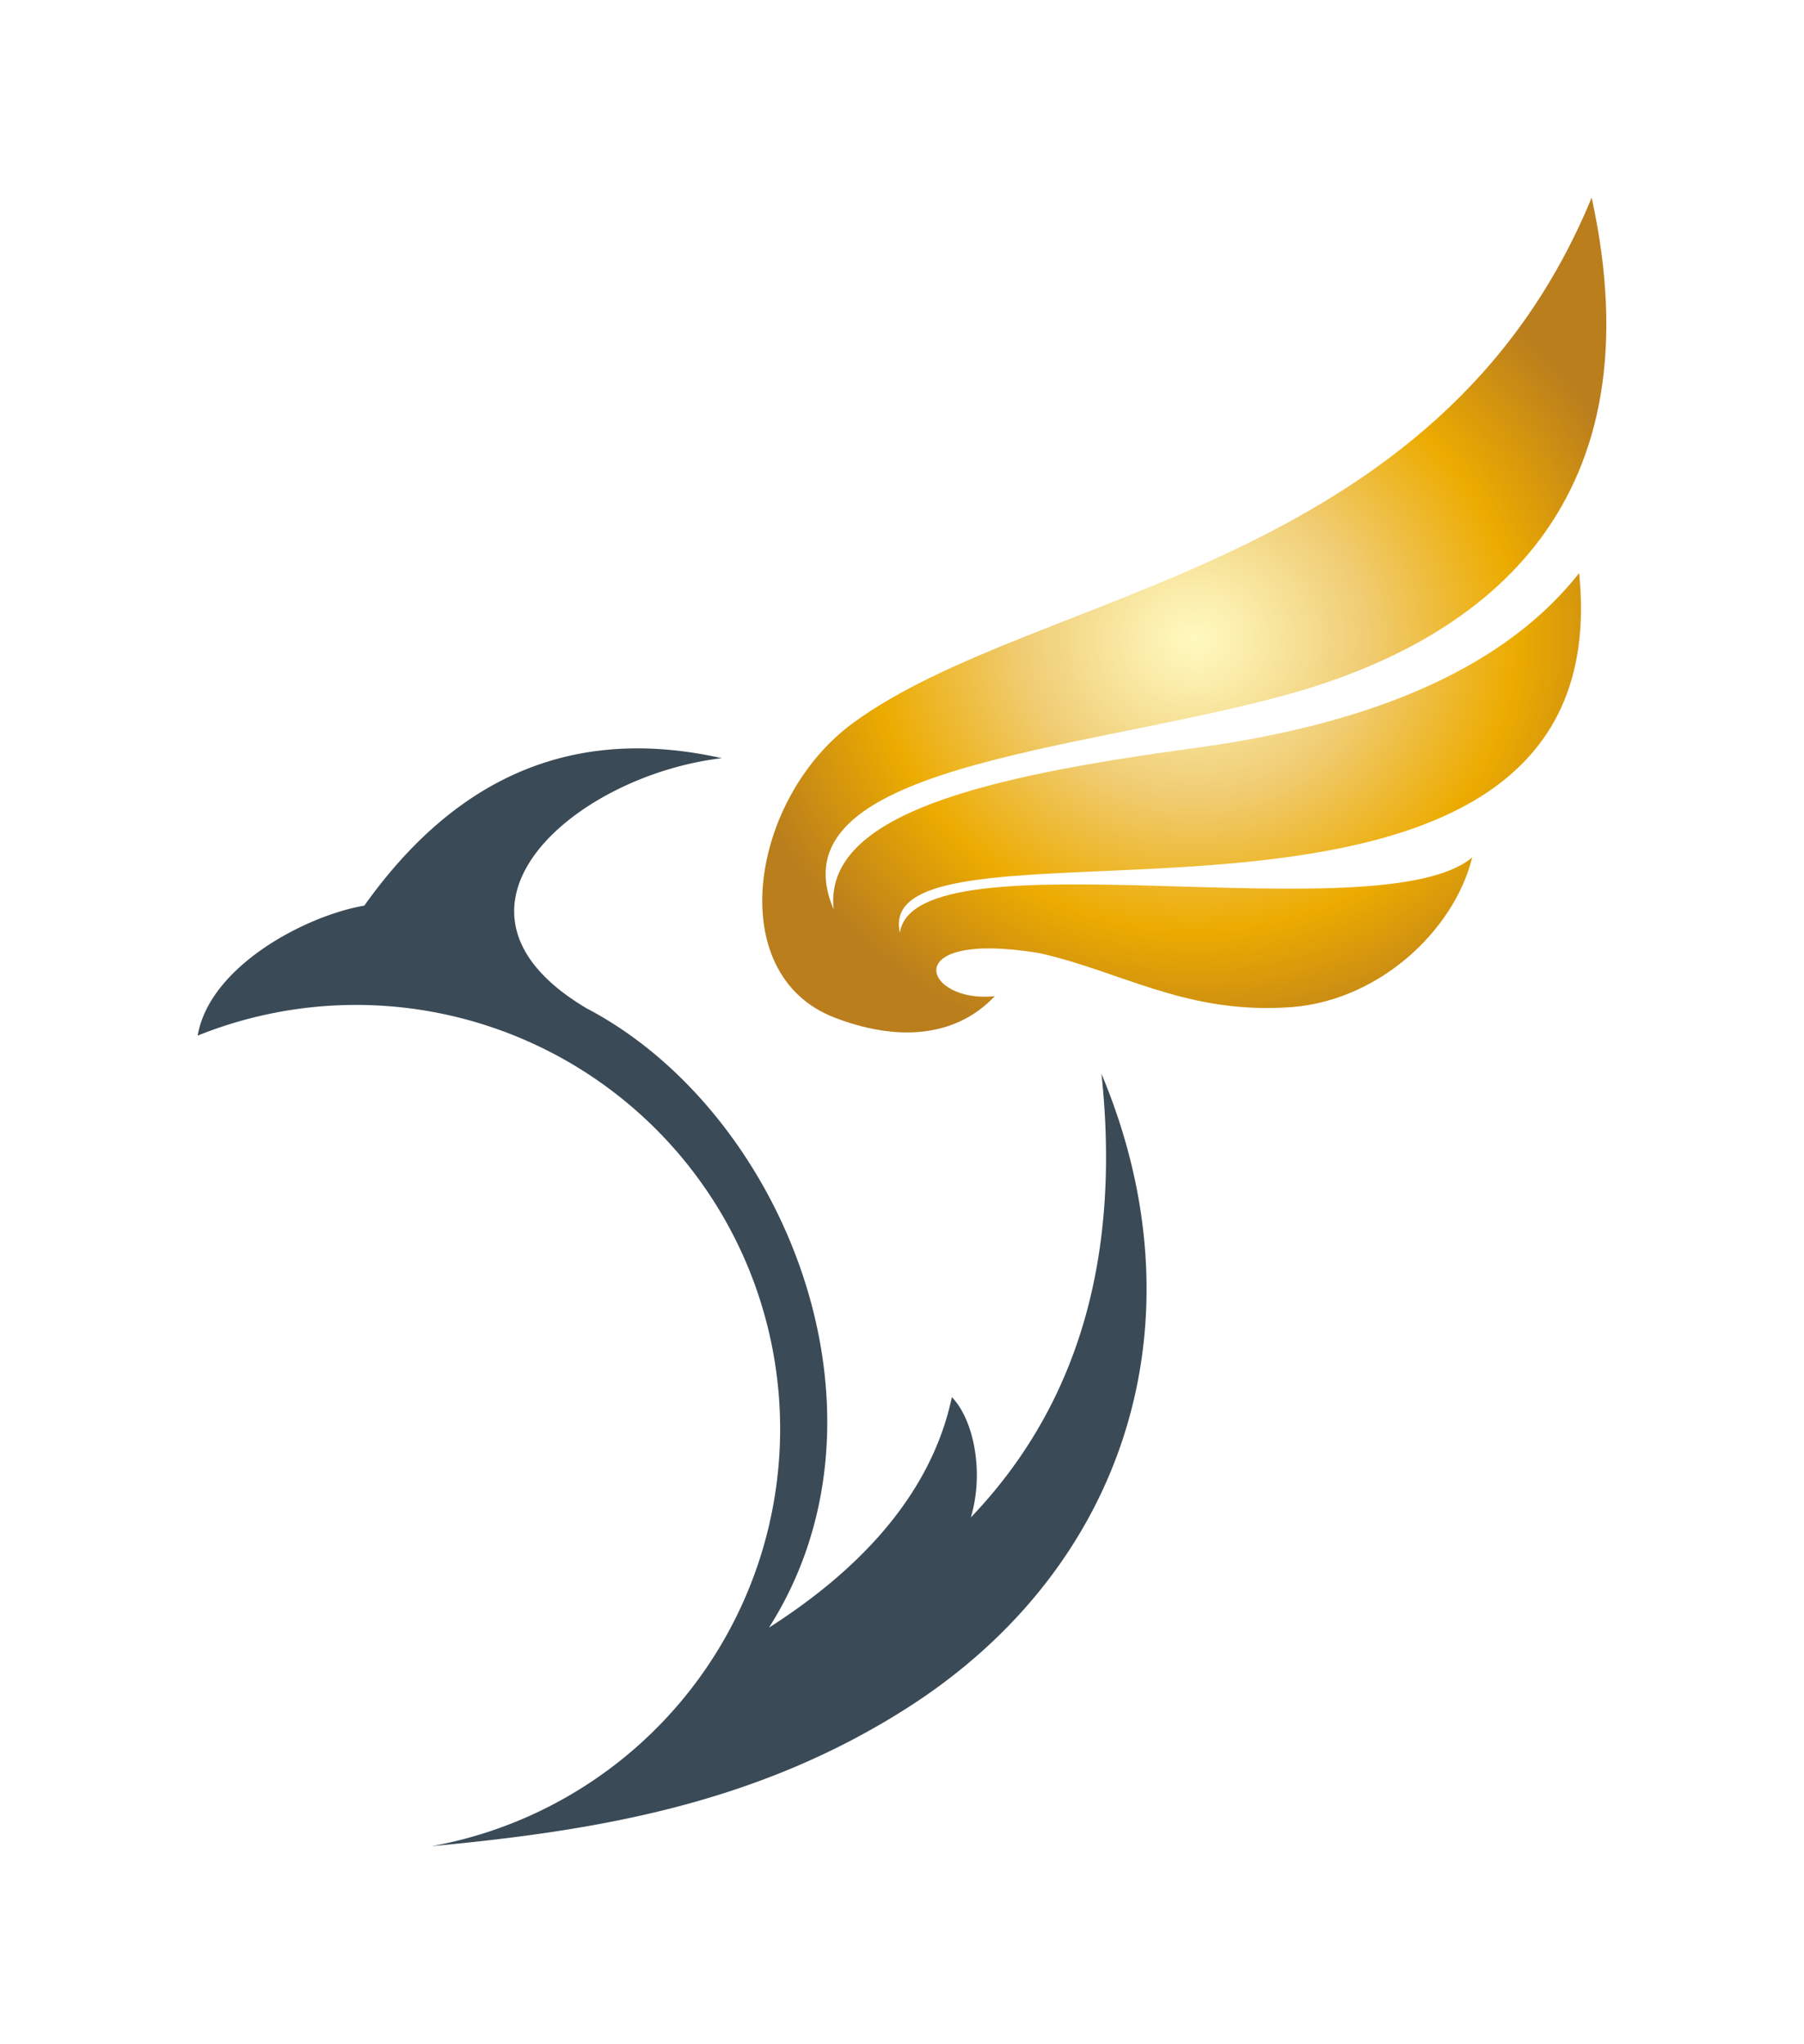
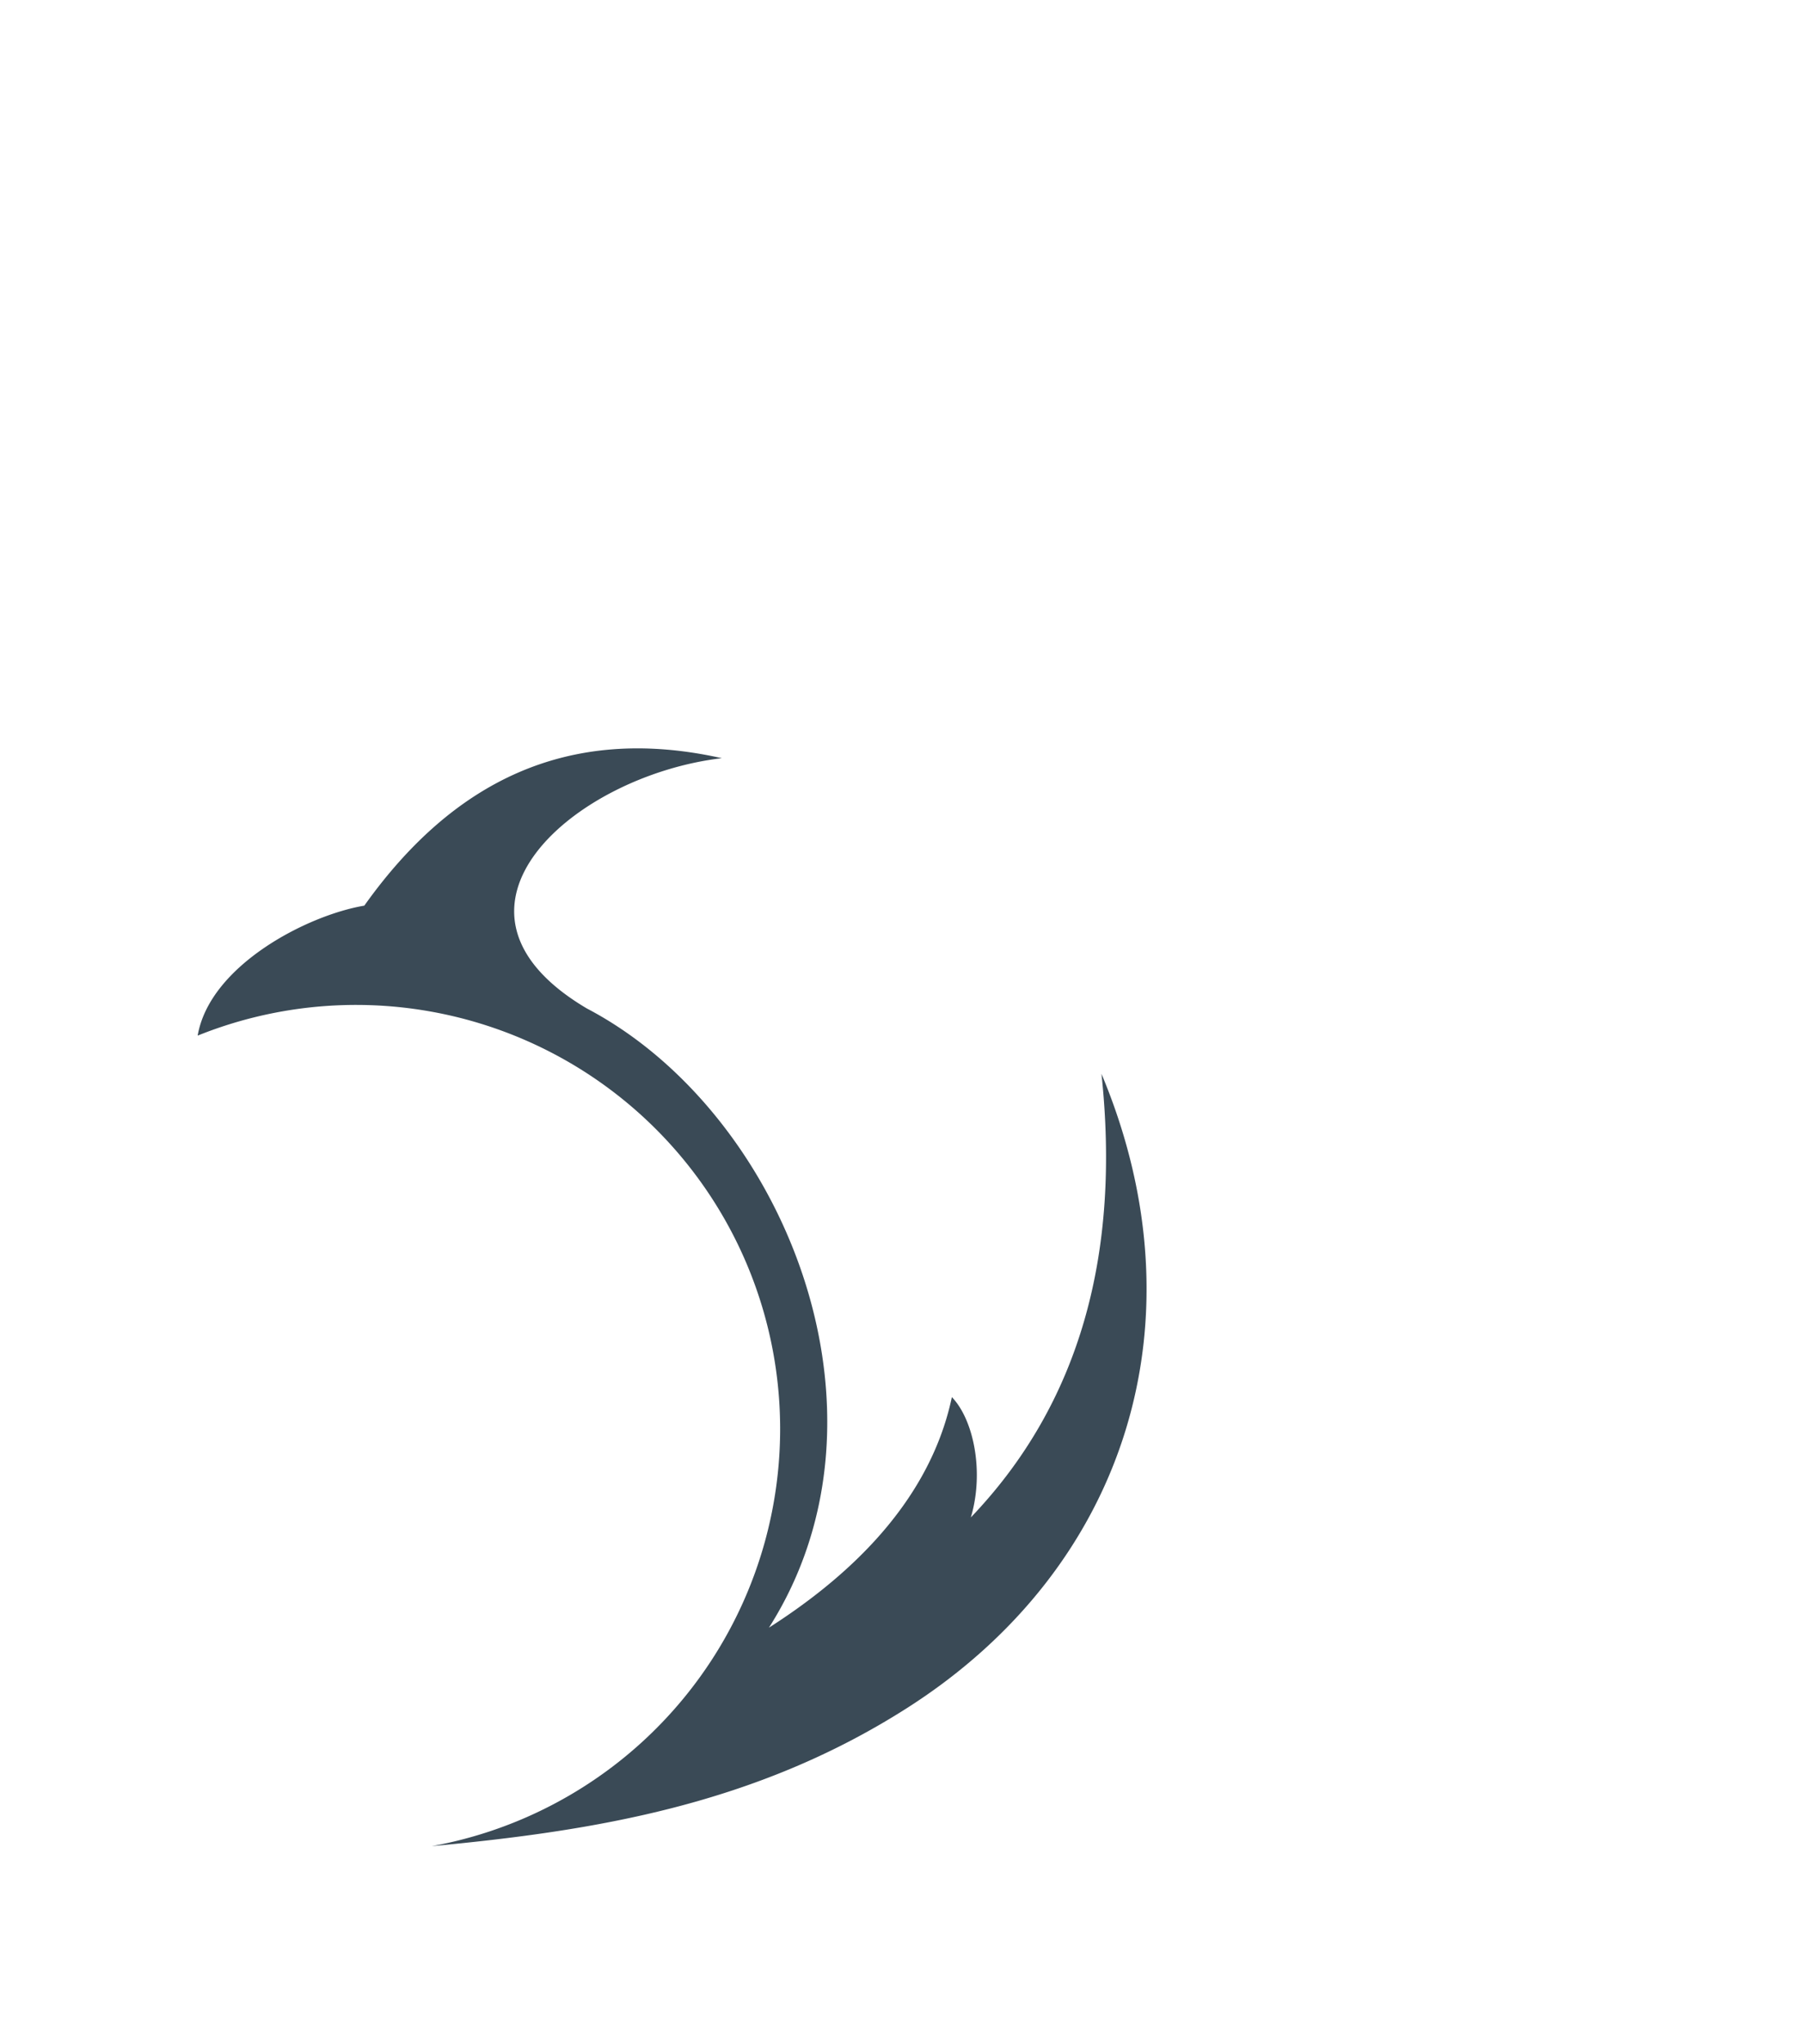
<svg xmlns="http://www.w3.org/2000/svg" width="273.767" height="310.212" viewBox="0 0 273.767 310.212">
  <defs>
    <filter id="Path_14" x="0" y="83.591" width="204" height="226.621" filterUnits="userSpaceOnUse">
      <feOffset dx="3" dy="3" input="SourceAlpha" />
      <feGaussianBlur stdDeviation="10" result="blur" />
      <feFlood flood-opacity="0.239" />
      <feComposite operator="in" in2="blur" />
      <feComposite in="SourceGraphic" />
    </filter>
    <radialGradient id="radial-gradient" cx="0.505" cy="0.523" r="0.505" gradientUnits="objectBoundingBox">
      <stop offset="0" stop-color="#fff9bf" />
      <stop offset="0.103" stop-color="#fbeead" />
      <stop offset="0.307" stop-color="#f2d481" />
      <stop offset="0.371" stop-color="#f0cc72" />
      <stop offset="0.685" stop-color="#ecab00" />
      <stop offset="1" stop-color="#ba7e1d" />
    </radialGradient>
    <filter id="Path_15" x="85.672" y="0" width="188.094" height="186.703" filterUnits="userSpaceOnUse">
      <feOffset dx="3" dy="3" input="SourceAlpha" />
      <feGaussianBlur stdDeviation="10" result="blur-2" />
      <feFlood flood-opacity="0.239" />
      <feComposite operator="in" in2="blur-2" />
      <feComposite in="SourceGraphic" />
    </filter>
  </defs>
  <g id="Group_189" data-name="Group 189" transform="translate(27 27)">
    <g transform="matrix(1, 0, 0, 1, -27, -27)" filter="url(#Path_14)">
      <path id="Path_14-2" data-name="Path 14" d="M629.021,164.576c-22.29,2.616-45.959,22.911-20.482,37.987,29.773,15.609,48.466,61.245,27.633,93.98,10.794-6.906,24.2-18.181,27.761-34.99,3.288,3.4,4.939,11.322,2.878,18.258,16.735-17.5,22.7-40.261,19.825-67.328,15.574,37.14,4.075,74.847-29.537,96.277-23.069,14.71-47.484,18.634-72.1,20.948a64.358,64.358,0,1,0-35.522-123.026c1.838-10.66,16.65-18.277,25.289-19.725,13.3-18.694,30.758-27.637,54.254-22.382" transform="translate(-522.48 -52.5)" fill="#3a4a56" fill-rule="evenodd" />
    </g>
    <g transform="matrix(1, 0, 0, 1, -27, -27)" filter="url(#Path_15)">
-       <path id="Path_15-2" data-name="Path 15" d="M551.976,244.981c-6.151,6.506-15.2,6.785-24.345,3.25-17.028-6.581-12.743-33.314,2.831-44.712,27.818-20.361,88.712-22.975,112.081-79.732,9.99,45.733-15.04,66.915-46.618,75.542-31.564,8.62-77.718,10.713-68.413,32.489-1.578-14.5,23.064-20.18,54.809-24.5,20.17-2.739,44.655-9.173,58.323-26.55,6.681,65.975-108.05,32.872-103.082,54.594,2.263-15.5,72.885.319,86.849-11.434-2.714,11.145-14.531,22.329-28.684,22.794-15.218.747-24.709-5.526-37.064-8.287-21.9-3.558-17.36,7.763-6.687,6.542" transform="translate(-404 -96.79)" fill-rule="evenodd" fill="url(#radial-gradient)" />
-     </g>
+       </g>
  </g>
</svg>